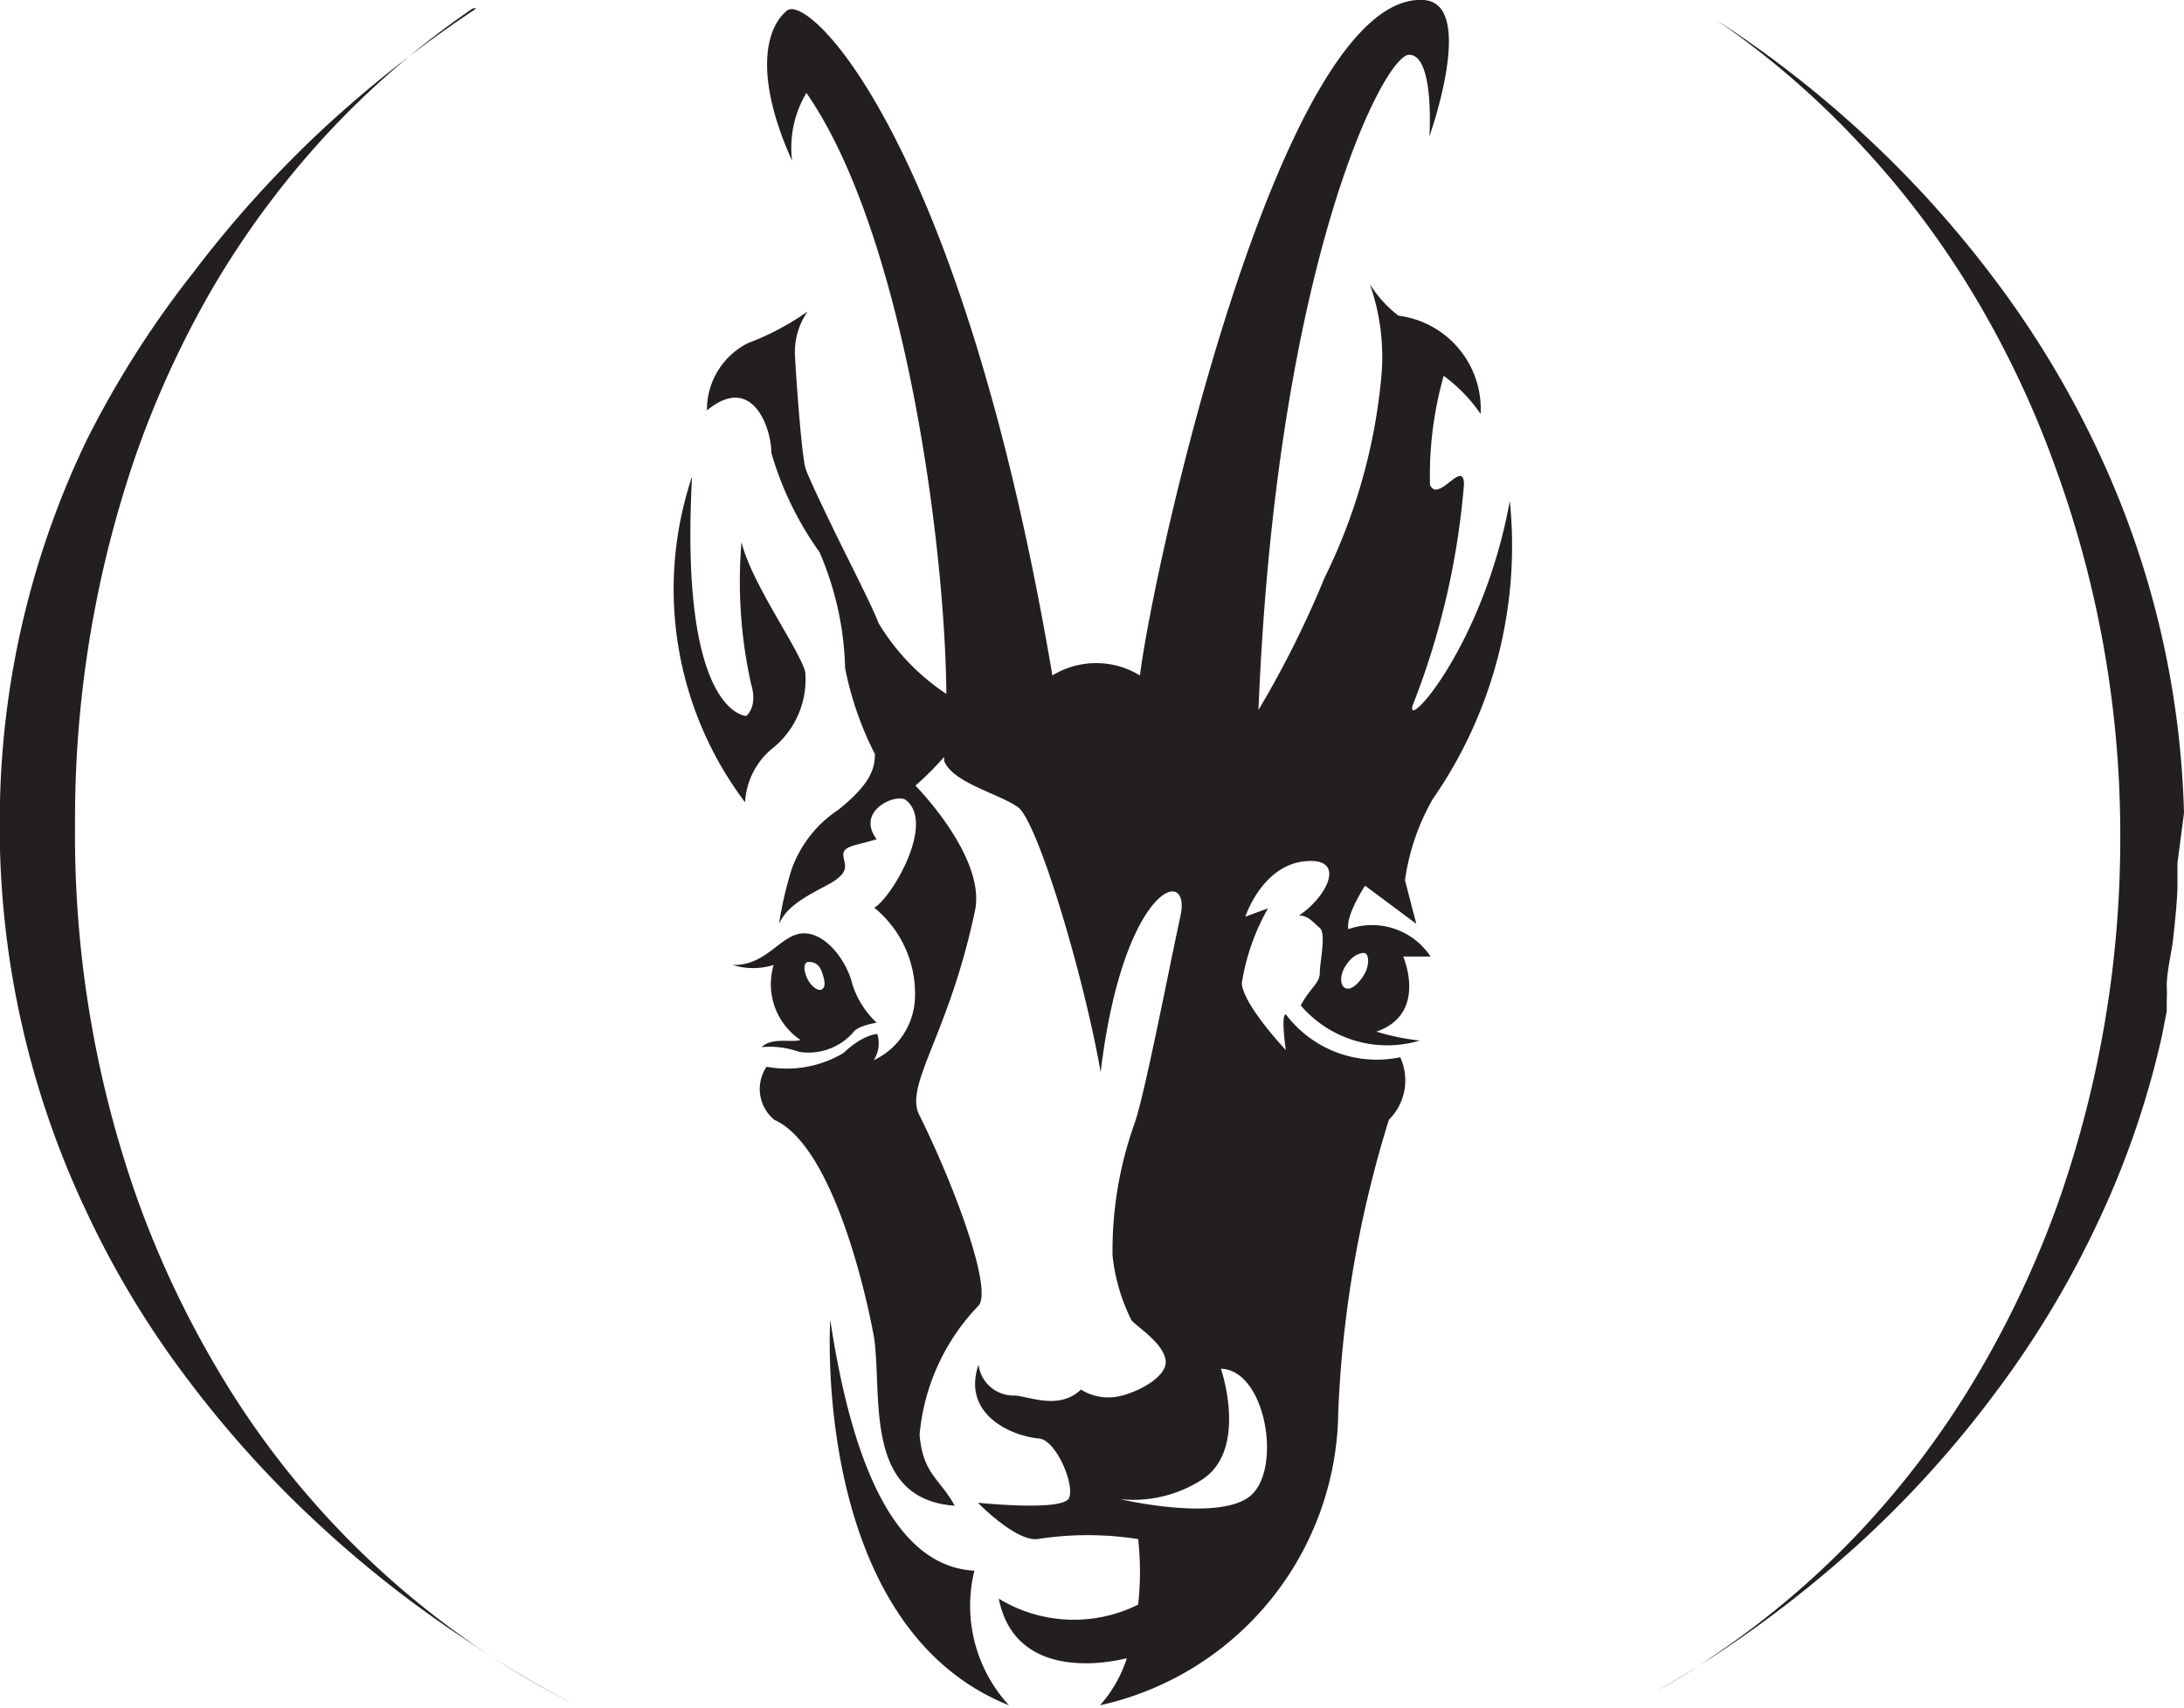
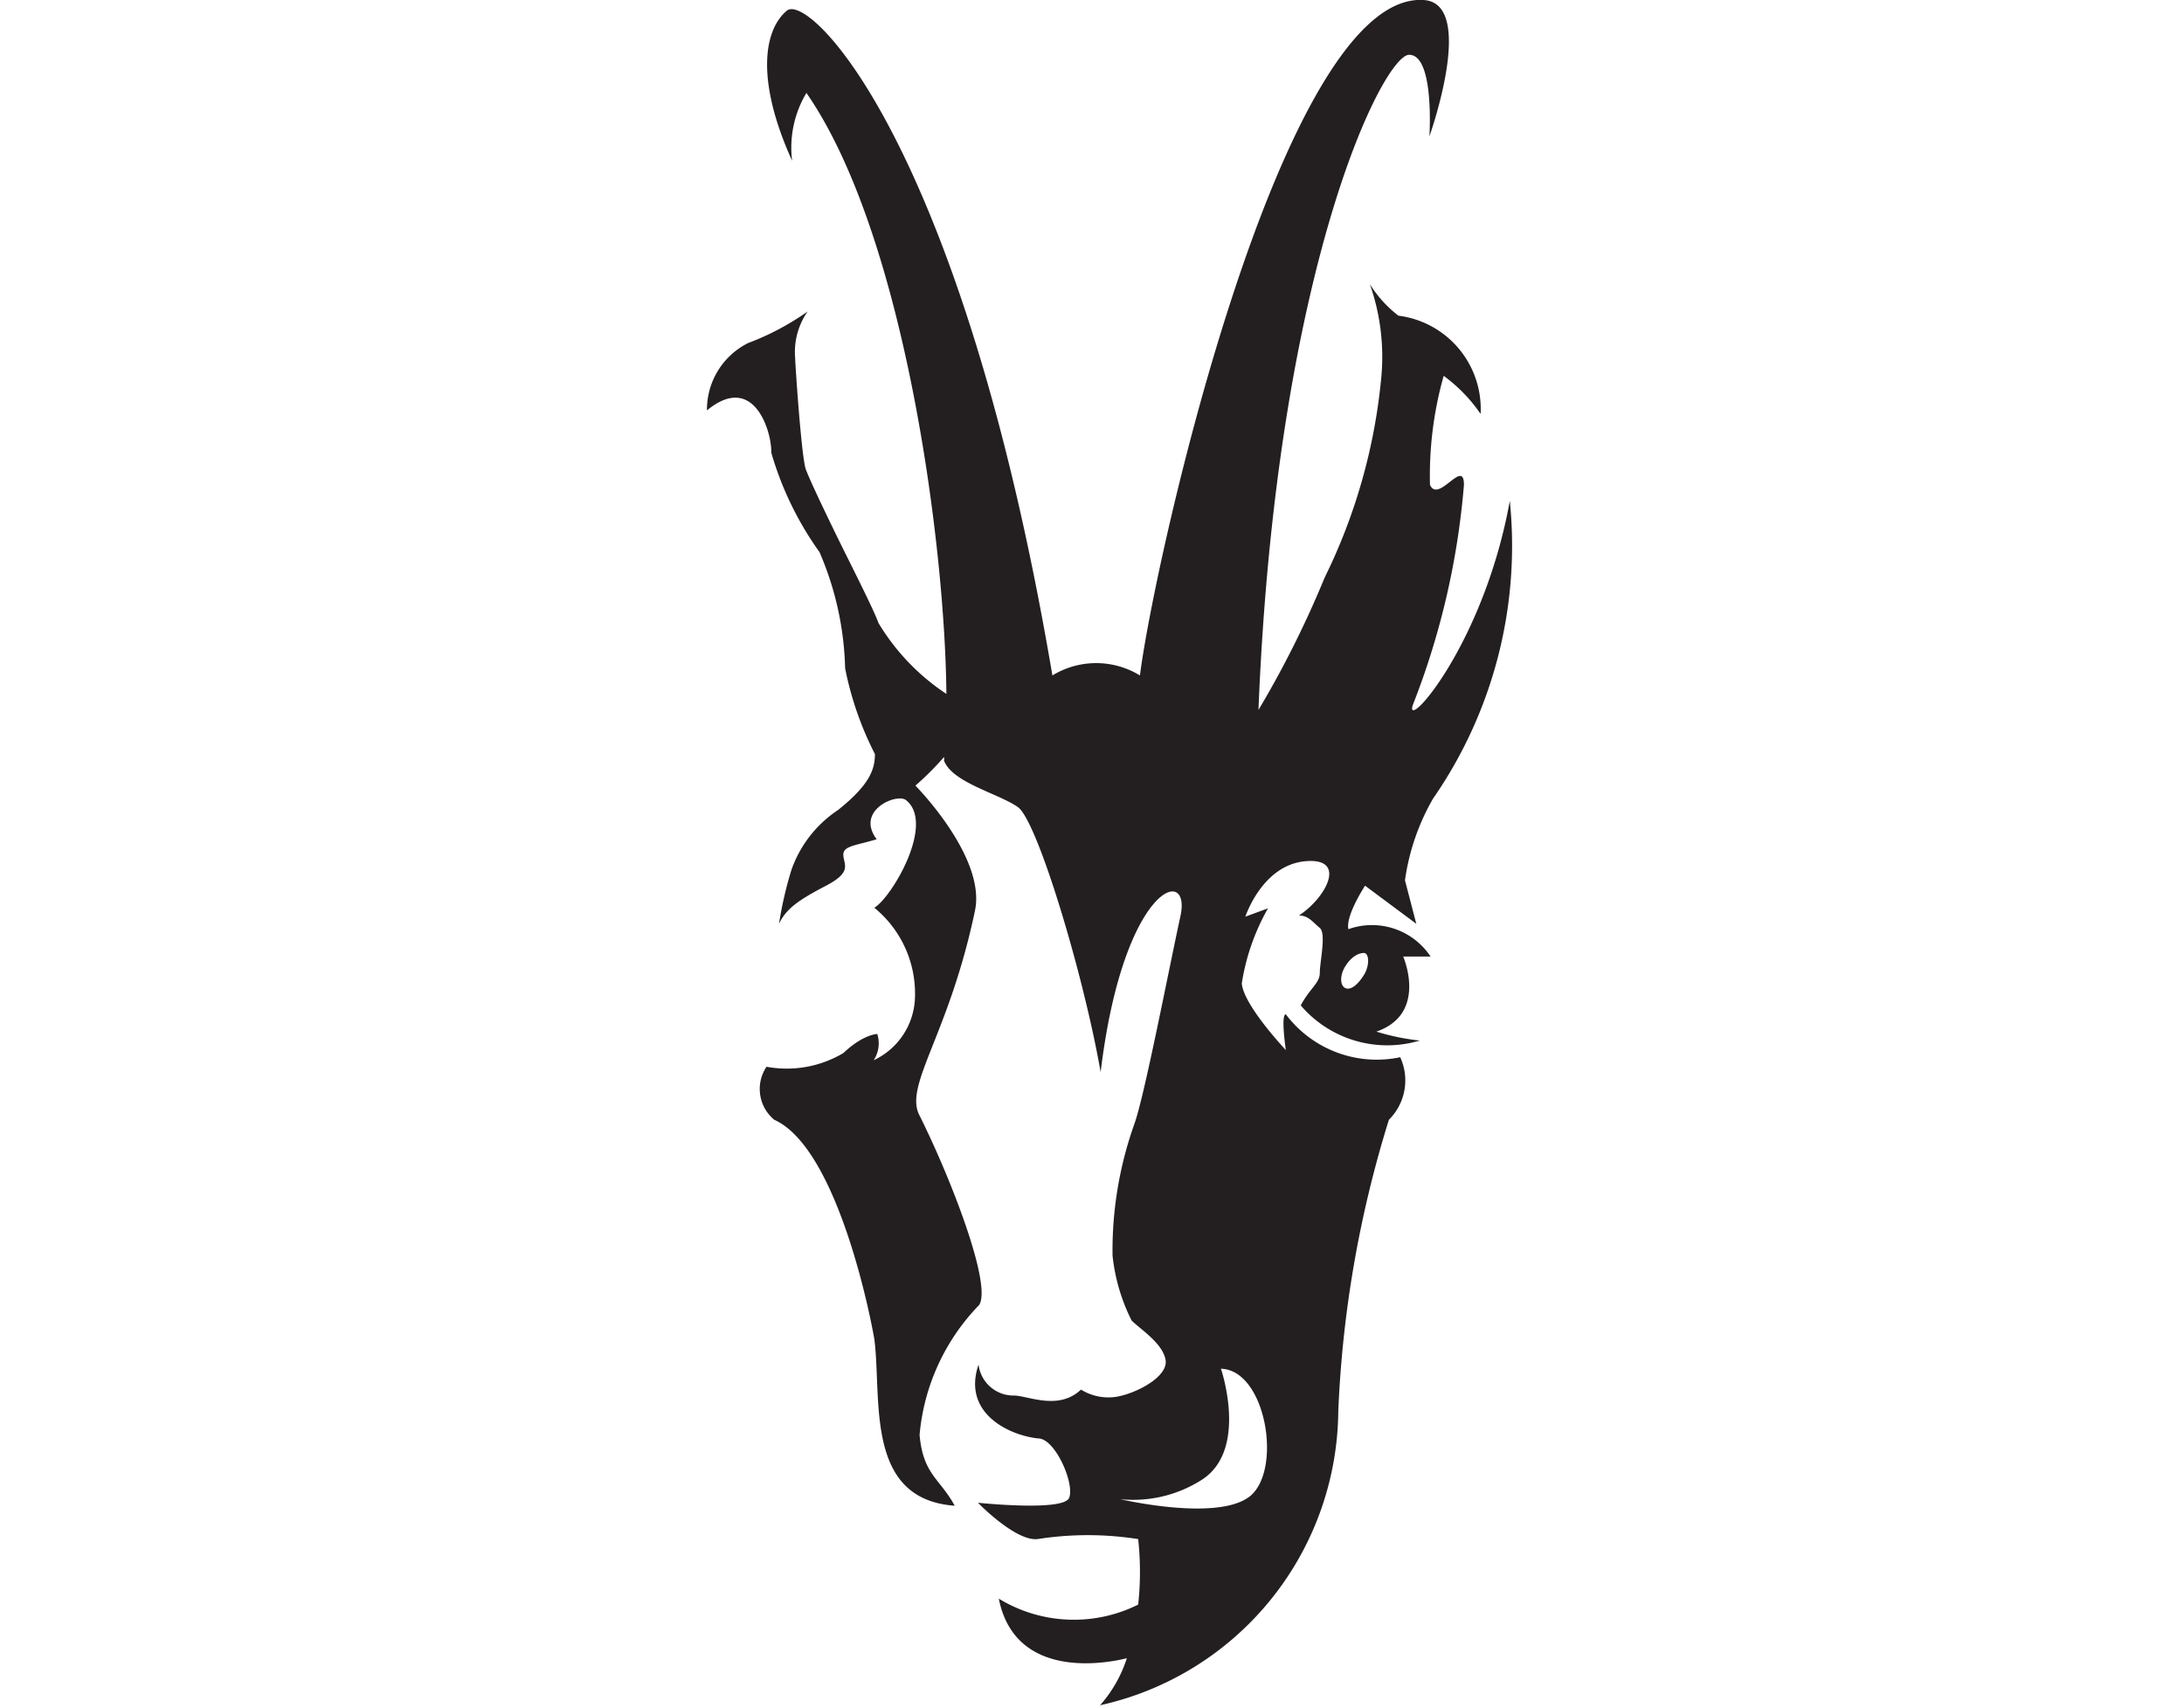
<svg xmlns="http://www.w3.org/2000/svg" viewBox="0 0 36.67 28.67">
  <defs>
    <style>.cls-1{fill:#231f20;}</style>
  </defs>
  <title>favicon</title>
  <g id="Layer_2" data-name="Layer 2">
    <g id="Layer_1-2" data-name="Layer 1">
-       <path class="cls-1" d="M13,12.54a1.48,1.48,0,0,0,.52-1.26c-.1-.38-.91-1.5-1.07-2.18a7.94,7.94,0,0,0,.16,2.38c.12.39-.08.54-.08.54S11.4,12,11.62,8a5.94,5.94,0,0,0,.89,5.47A1.26,1.26,0,0,1,13,12.54Z" />
-       <path class="cls-1" d="M13.44,17.46c-.15.05-.48-.05-.65.12a1.49,1.49,0,0,1,.63.08,1,1,0,0,0,.9-.32c.07-.12.4-.17.4-.17a1.5,1.5,0,0,1-.41-.65c-.08-.35-.42-.85-.81-.85s-.62.55-1.2.53a1.14,1.14,0,0,0,.69,0A1.13,1.13,0,0,0,13.44,17.46Zm.12-1.31c.07,0,.18,0,.24.17s.06.25,0,.29-.18-.05-.24-.17S13.48,16.18,13.56,16.15Z" />
      <path class="cls-1" d="M23.72,11.84a13,13,0,0,0,.86-3.7c0-.46-.43.32-.57,0a6.14,6.14,0,0,1,.23-1.83,2.65,2.65,0,0,1,.62.64,1.58,1.58,0,0,0-1.38-1.65A2,2,0,0,1,23,4.77a3.68,3.68,0,0,1,.19,1.59,9.63,9.63,0,0,1-.95,3.34,16.91,16.91,0,0,1-1.11,2.22c.3-7.45,2.1-11,2.53-11S24,2.29,24,2.29s.8-2.24-.1-2.29c-2.38-.14-4.52,9.42-4.76,11.34a1.41,1.41,0,0,0-1.47,0C16.16,2.42,13.59-.14,13.21.18s-.53,1.15.09,2.52a1.79,1.79,0,0,1,.24-1.14c1.65,2.38,2.33,7.6,2.35,10.09a3.73,3.73,0,0,1-1.14-1.19c-.08-.23-.52-1.09-.7-1.46s-.45-.93-.52-1.12S13.36,6.24,13.35,6a1.19,1.19,0,0,1,.21-.77,4.45,4.45,0,0,1-1,.53,1.25,1.25,0,0,0-.69,1.13c.79-.65,1.09.36,1.08.71a5.48,5.48,0,0,0,.81,1.67,5.23,5.23,0,0,1,.43,1.95,5.5,5.5,0,0,0,.5,1.44c0,.25-.08.51-.62.94a2,2,0,0,0-.78,1,6.32,6.32,0,0,0-.21.91c.12-.26.35-.41.79-.64s.3-.35.29-.51.2-.16.56-.27c-.37-.49.36-.79.5-.65.48.4-.25,1.63-.54,1.8a1.86,1.86,0,0,1,.68,1.56,1.2,1.2,0,0,1-.69,1,.52.52,0,0,0,.06-.44s-.23,0-.57.32a1.86,1.86,0,0,1-1.29.23.67.67,0,0,0,.13.89c1,.45,1.56,3,1.68,3.68.13,1-.17,2.69,1.35,2.8-.25-.46-.53-.52-.59-1.19a3.58,3.58,0,0,1,1-2.18c.22-.34-.48-2.14-1-3.18-.27-.51.49-1.34.93-3.44.19-.9-1-2.1-1-2.1a4.91,4.91,0,0,0,.48-.48.13.13,0,0,1,0,.06c.14.37.91.55,1.24.78S18.2,16.39,18.48,18c.38-3.15,1.53-3.49,1.34-2.62s-.6,3-.77,3.48a6.33,6.33,0,0,0-.37,2.22A3.16,3.16,0,0,0,19,22.17c.15.15.52.38.57.66s-.48.56-.82.62a.87.87,0,0,1-.6-.12c-.38.36-.89.1-1.13.1a.59.59,0,0,1-.59-.52c-.28.82.52,1.19,1,1.24.29,0,.62.77.52,1s-1.53.08-1.53.08.63.65,1,.61a5.44,5.44,0,0,1,1.69,0,5,5,0,0,1,0,1.1,2.42,2.42,0,0,1-2.34-.1c.26,1.31,1.67,1.12,2.15,1a2.2,2.2,0,0,1-.45.79,5.1,5.1,0,0,0,4-4.93,19.06,19.06,0,0,1,.85-4.9.93.93,0,0,0,.19-1.05,1.91,1.91,0,0,1-1.92-.72c-.09,0,0,.6,0,.6s-.71-.75-.74-1.12a3.7,3.7,0,0,1,.44-1.26l-.38.14s.28-.86,1-.93.36.61-.1.91c.16,0,.24.12.35.21s0,.57,0,.75-.16.25-.32.55a1.91,1.91,0,0,0,2,.59,3.79,3.79,0,0,1-.73-.15c.87-.3.45-1.26.45-1.26s.28,0,.46,0a1.18,1.18,0,0,0-1.38-.46c-.05-.23.28-.73.28-.73l.86.64-.19-.73a3.79,3.79,0,0,1,.47-1.37,7.45,7.45,0,0,0,1.29-5C24.91,10.84,23.58,12.3,23.72,11.84ZM21,25.11c-.53.45-2.19.06-2.19.06a2.14,2.14,0,0,0,1.36-.32c.8-.5.33-1.87.33-1.87C21.25,23,21.53,24.65,21,25.11ZM22.9,16c.09,0,.1.21,0,.37s-.22.26-.31.22-.1-.21,0-.37S22.81,16,22.9,16Z" />
-       <path class="cls-1" d="M16.36,26.37c-1.58-.08-2.16-2.51-2.42-4.21,0,0-.33,5.14,3,6.47A2.47,2.47,0,0,1,16.36,26.37Z" />
-       <path class="cls-1" d="M0,14.27a15.12,15.12,0,0,0,1.45,6.07,15.55,15.55,0,0,0,1.71,2.83,18.15,18.15,0,0,0,2.2,2.43,19,19,0,0,0,2.57,2,17.45,17.45,0,0,0,1.68,1,14.65,14.65,0,0,1-6-5.68A16.61,16.61,0,0,1,2.26,20a18.35,18.35,0,0,1-1-6.15,18.78,18.78,0,0,1,1-6.15A16.41,16.41,0,0,1,3.58,4.82,14.9,14.9,0,0,1,5.49,2.25,14.52,14.52,0,0,1,7.94.14l0,0H8l0,0a20.4,20.4,0,0,0-2.55,2,18.85,18.85,0,0,0-2.2,2.43A16.47,16.47,0,0,0,1.46,7.38,14.75,14.75,0,0,0,0,13.45" />
-       <path class="cls-1" d="M36.67,13.65A15.21,15.21,0,0,0,35.24,7.6a16.16,16.16,0,0,0-1.69-2.83,18.09,18.09,0,0,0-2.18-2.44,18.35,18.35,0,0,0-2.56-2L28.72.27v0l.09.06a14.45,14.45,0,0,1,2.44,2.11A14.94,14.94,0,0,1,33.17,5,16.46,16.46,0,0,1,34.53,7.9a18,18,0,0,1,1.07,6.16,18.42,18.42,0,0,1-1.06,6.18,16.8,16.8,0,0,1-1.36,2.88,14.88,14.88,0,0,1-1.92,2.56,14.53,14.53,0,0,1-2.46,2.1c-.32.22-.65.43-1,.62.34-.19.67-.4,1-.61a19.59,19.59,0,0,0,2.55-2,17.93,17.93,0,0,0,2.17-2.43,16.21,16.21,0,0,0,1.7-2.83,14.94,14.94,0,0,0,1.08-3.14l.08-.41,0-.2a1.55,1.55,0,0,0,0-.21c0-.28.08-.55.11-.83s.06-.55.07-.83l0-.42" />
    </g>
  </g>
</svg>